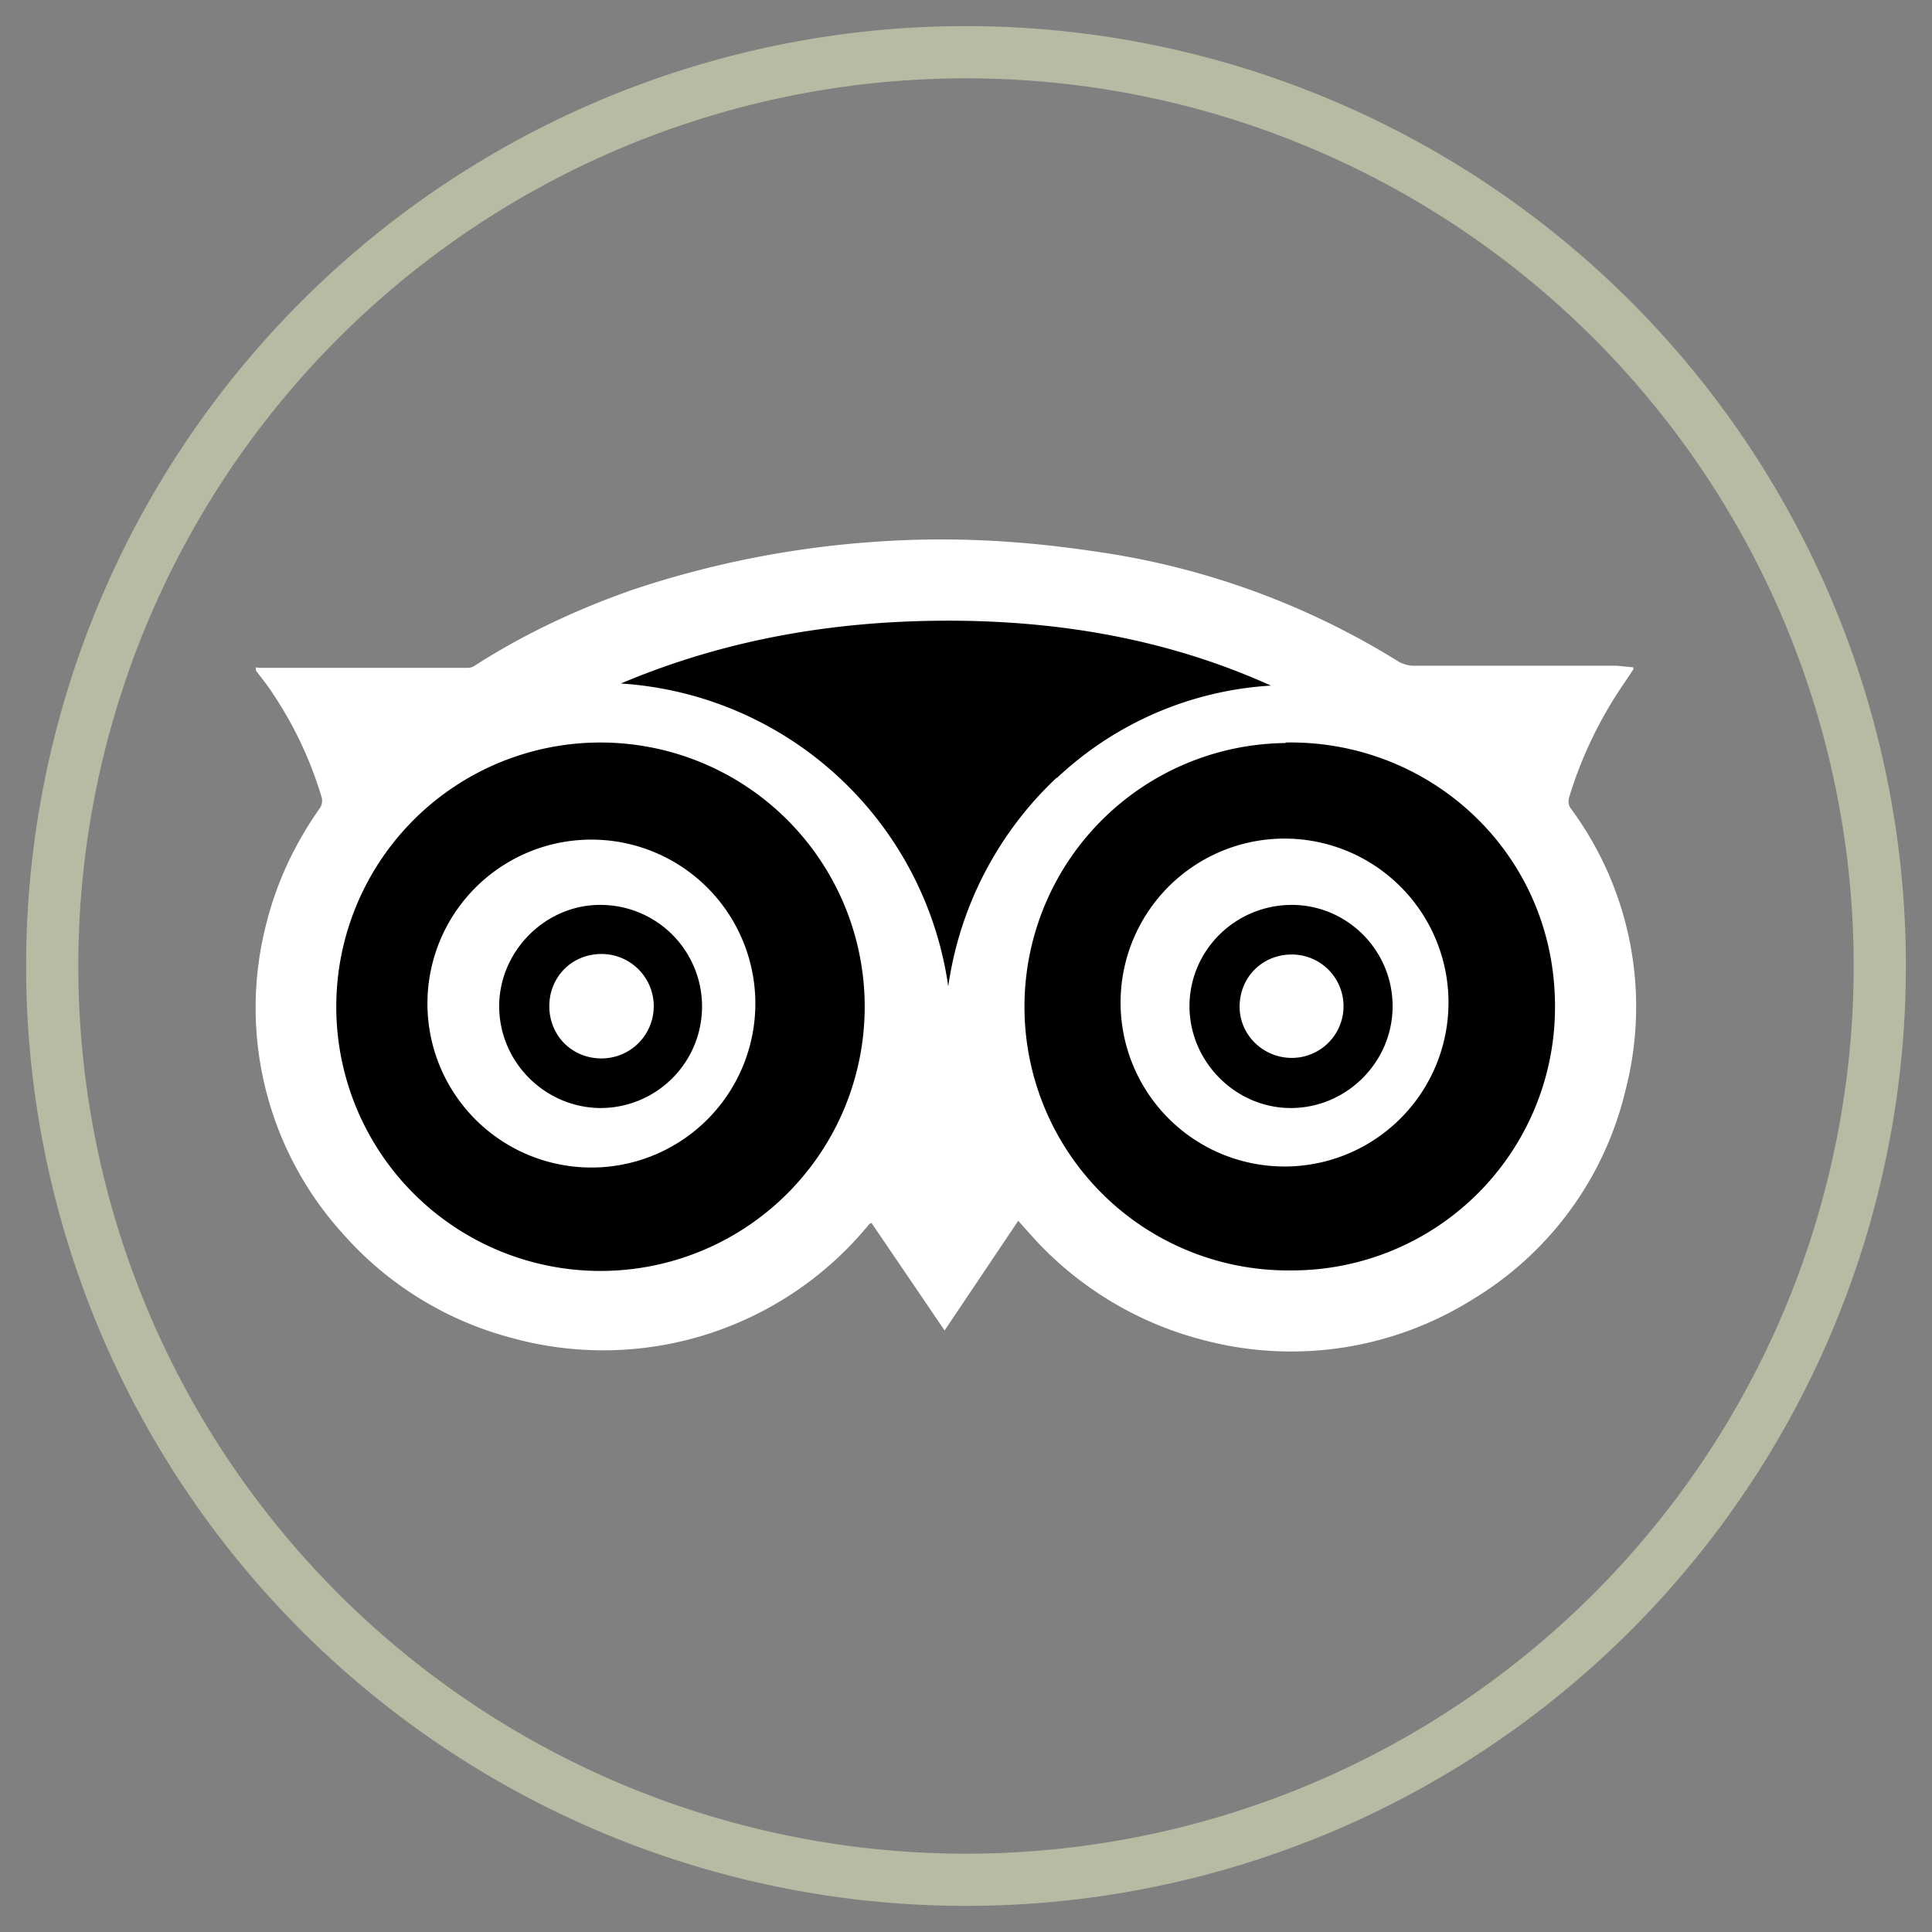
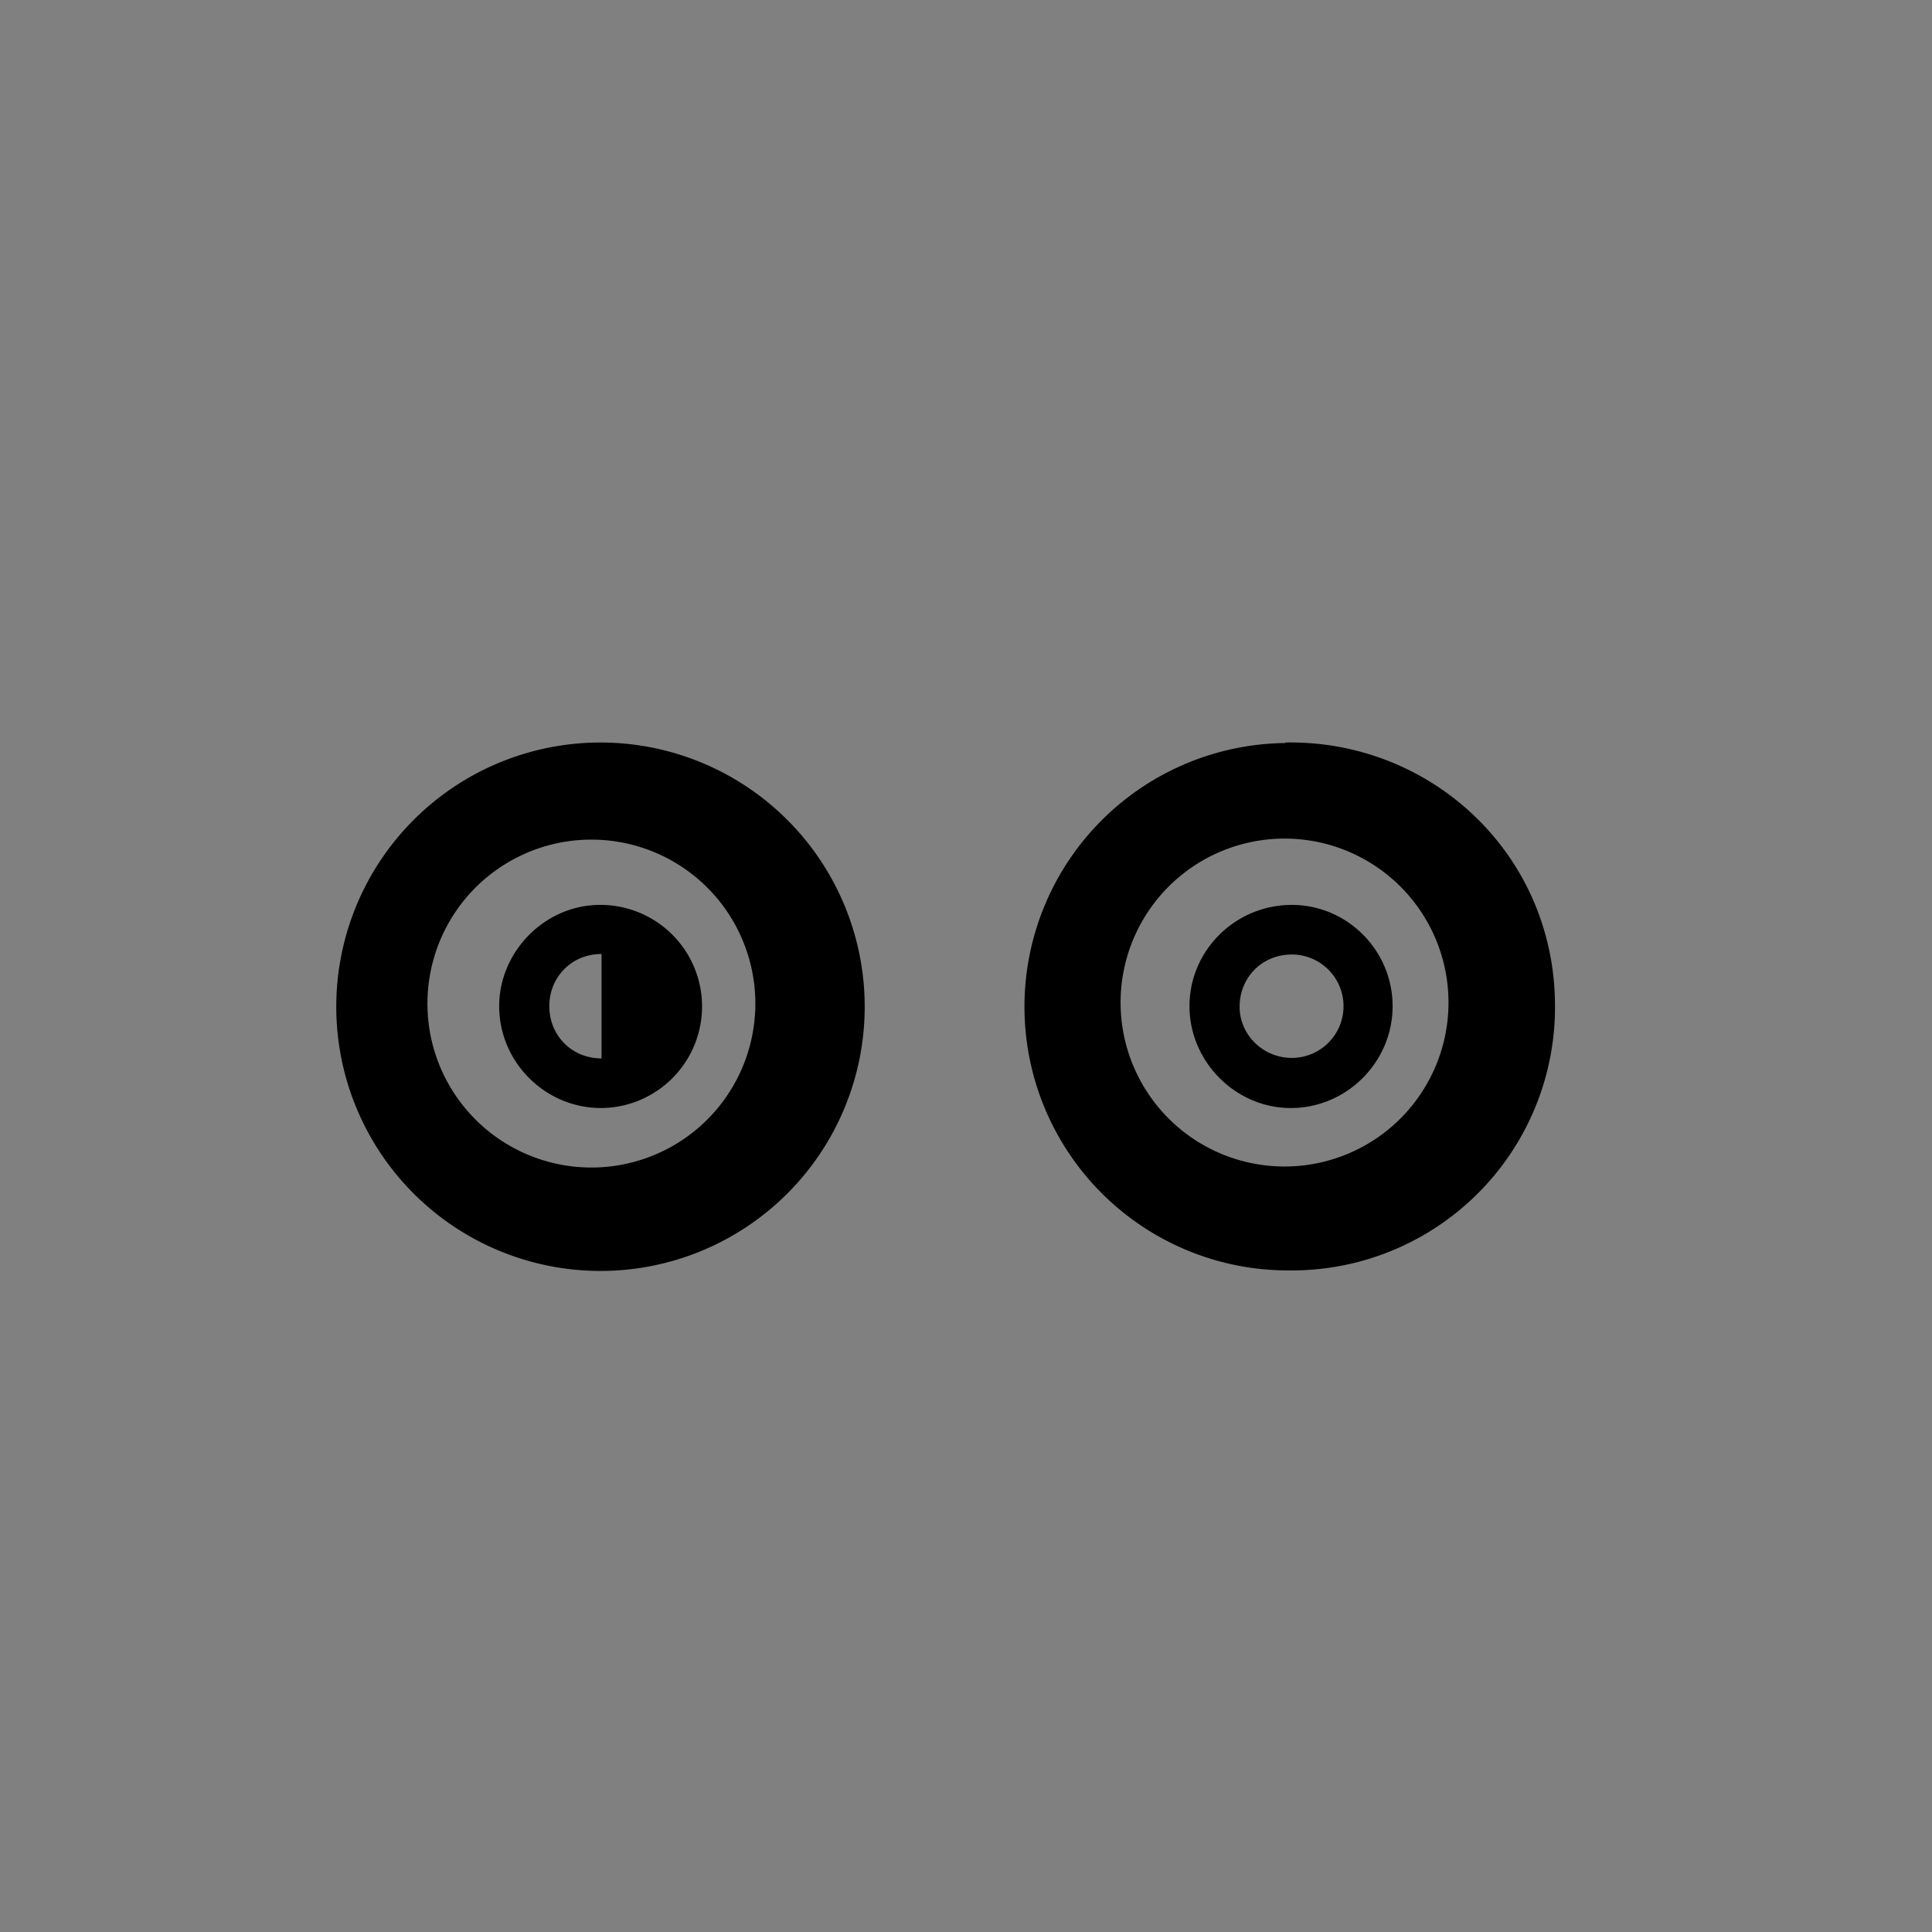
<svg xmlns="http://www.w3.org/2000/svg" xmlns:xlink="http://www.w3.org/1999/xlink" width="37" height="37" viewBox="0 0 37 37">
  <rect x="0" y="0" width="37" height="37" fill="#808080" stroke="none" />
  <defs>
-     <path id="6oaaa" d="M91.5 4451a17.5 17.5 0 1 0 0 35 17.5 17.5 0 0 0 0-35z" />
-     <path id="6oaab" d="M101.21 4474.88a6.55 6.55 0 0 1-5.1.8 6.65 6.65 0 0 1-3.25-1.9l-.36-.4-1.41 2.1-1.4-2.06-.04.02a6.58 6.58 0 0 1-6.86 2.18 6.52 6.52 0 0 1-3.23-2 6.44 6.44 0 0 1-1.46-5.93c.2-.8.55-1.54 1.03-2.22a.25.25 0 0 0 .03-.2 7.32 7.32 0 0 0-.93-1.98c-.1-.16-.22-.3-.33-.45v-.06l.06.01h4c.05 0 .11-.02.16-.06.94-.6 1.93-1.06 2.98-1.43a18.63 18.63 0 0 1 4.6-.92c1.89-.14 3.4.05 4.4.2a14.94 14.94 0 0 1 5.7 2.1c.08.04.18.07.27.07h3.9l.31.03v.04l-.18.27a7.91 7.91 0 0 0-1.04 2.15c-.03.09-.03.16.02.24a6.38 6.38 0 0 1 1.05 5.4 6.4 6.4 0 0 1-2.92 4z" />
    <path id="6oaac" d="M97.74 4470.26c-.55 0-1-.44-1-.98 0-.56.43-1 1-1a.99.99 0 0 1 0 1.98zm0-2.93c-1.08 0-1.96.87-1.96 1.94 0 1.06.88 1.95 1.94 1.95 1.07 0 1.95-.88 1.95-1.95 0-1.07-.87-1.94-1.93-1.94z" />
    <path id="6oaad" d="M84.57 4472.35a3.14 3.14 0 1 1-.3-6.27 3.14 3.14 0 0 1 .3 6.27zm-.08-8.13a5.06 5.06 0 1 0 .02 10.12 5.06 5.06 0 0 0-.02-10.12z" />
-     <path id="6oaae" d="M84.52 4470.27c-.57 0-1-.44-1-1s.43-1 1-1a1 1 0 0 1 1 1 1 1 0 0 1-1 1zm-.03-2.94c-1.05 0-1.93.89-1.93 1.94 0 1.07.88 1.95 1.95 1.95a1.94 1.94 0 1 0-.02-3.89z" />
+     <path id="6oaae" d="M84.52 4470.27c-.57 0-1-.44-1-1s.43-1 1-1zm-.03-2.94c-1.05 0-1.93.89-1.93 1.94 0 1.07.88 1.95 1.95 1.95a1.94 1.94 0 1 0-.02-3.89z" />
    <path id="6oaaf" d="M97.85 4472.33a3.14 3.14 0 1 1-.27-6.27 3.14 3.14 0 0 1 .27 6.27zm-.23-8.1a5.04 5.04 0 0 0 .1 10.1 5.04 5.04 0 0 0 5.06-5.06c0-2.91-2.37-5.1-5.16-5.05z" />
-     <path id="6oaag" d="M93.24 4464.9a6.55 6.55 0 0 1 4.1-1.77c-1.86-.84-3.81-1.2-5.82-1.24-2.29-.04-4.5.3-6.63 1.2a6.77 6.77 0 0 1 6.27 5.8 6.8 6.8 0 0 1 2.08-4z" />
  </defs>
  <g>
    <g transform="translate(-73 -4450)">
      <g>
        <use fill="#fff" fill-opacity="0" stroke="#b9baa3" stroke-miterlimit="50" xlink:href="#6oaaa" />
      </g>
      <g>
        <use fill="#fff" xlink:href="#6oaab" />
      </g>
      <g>
        <use xlink:href="#6oaac" />
      </g>
      <g>
        <use xlink:href="#6oaad" />
      </g>
      <g>
        <use xlink:href="#6oaae" />
      </g>
      <g>
        <use xlink:href="#6oaaf" />
      </g>
      <g>
        <use xlink:href="#6oaag" />
      </g>
    </g>
  </g>
</svg>